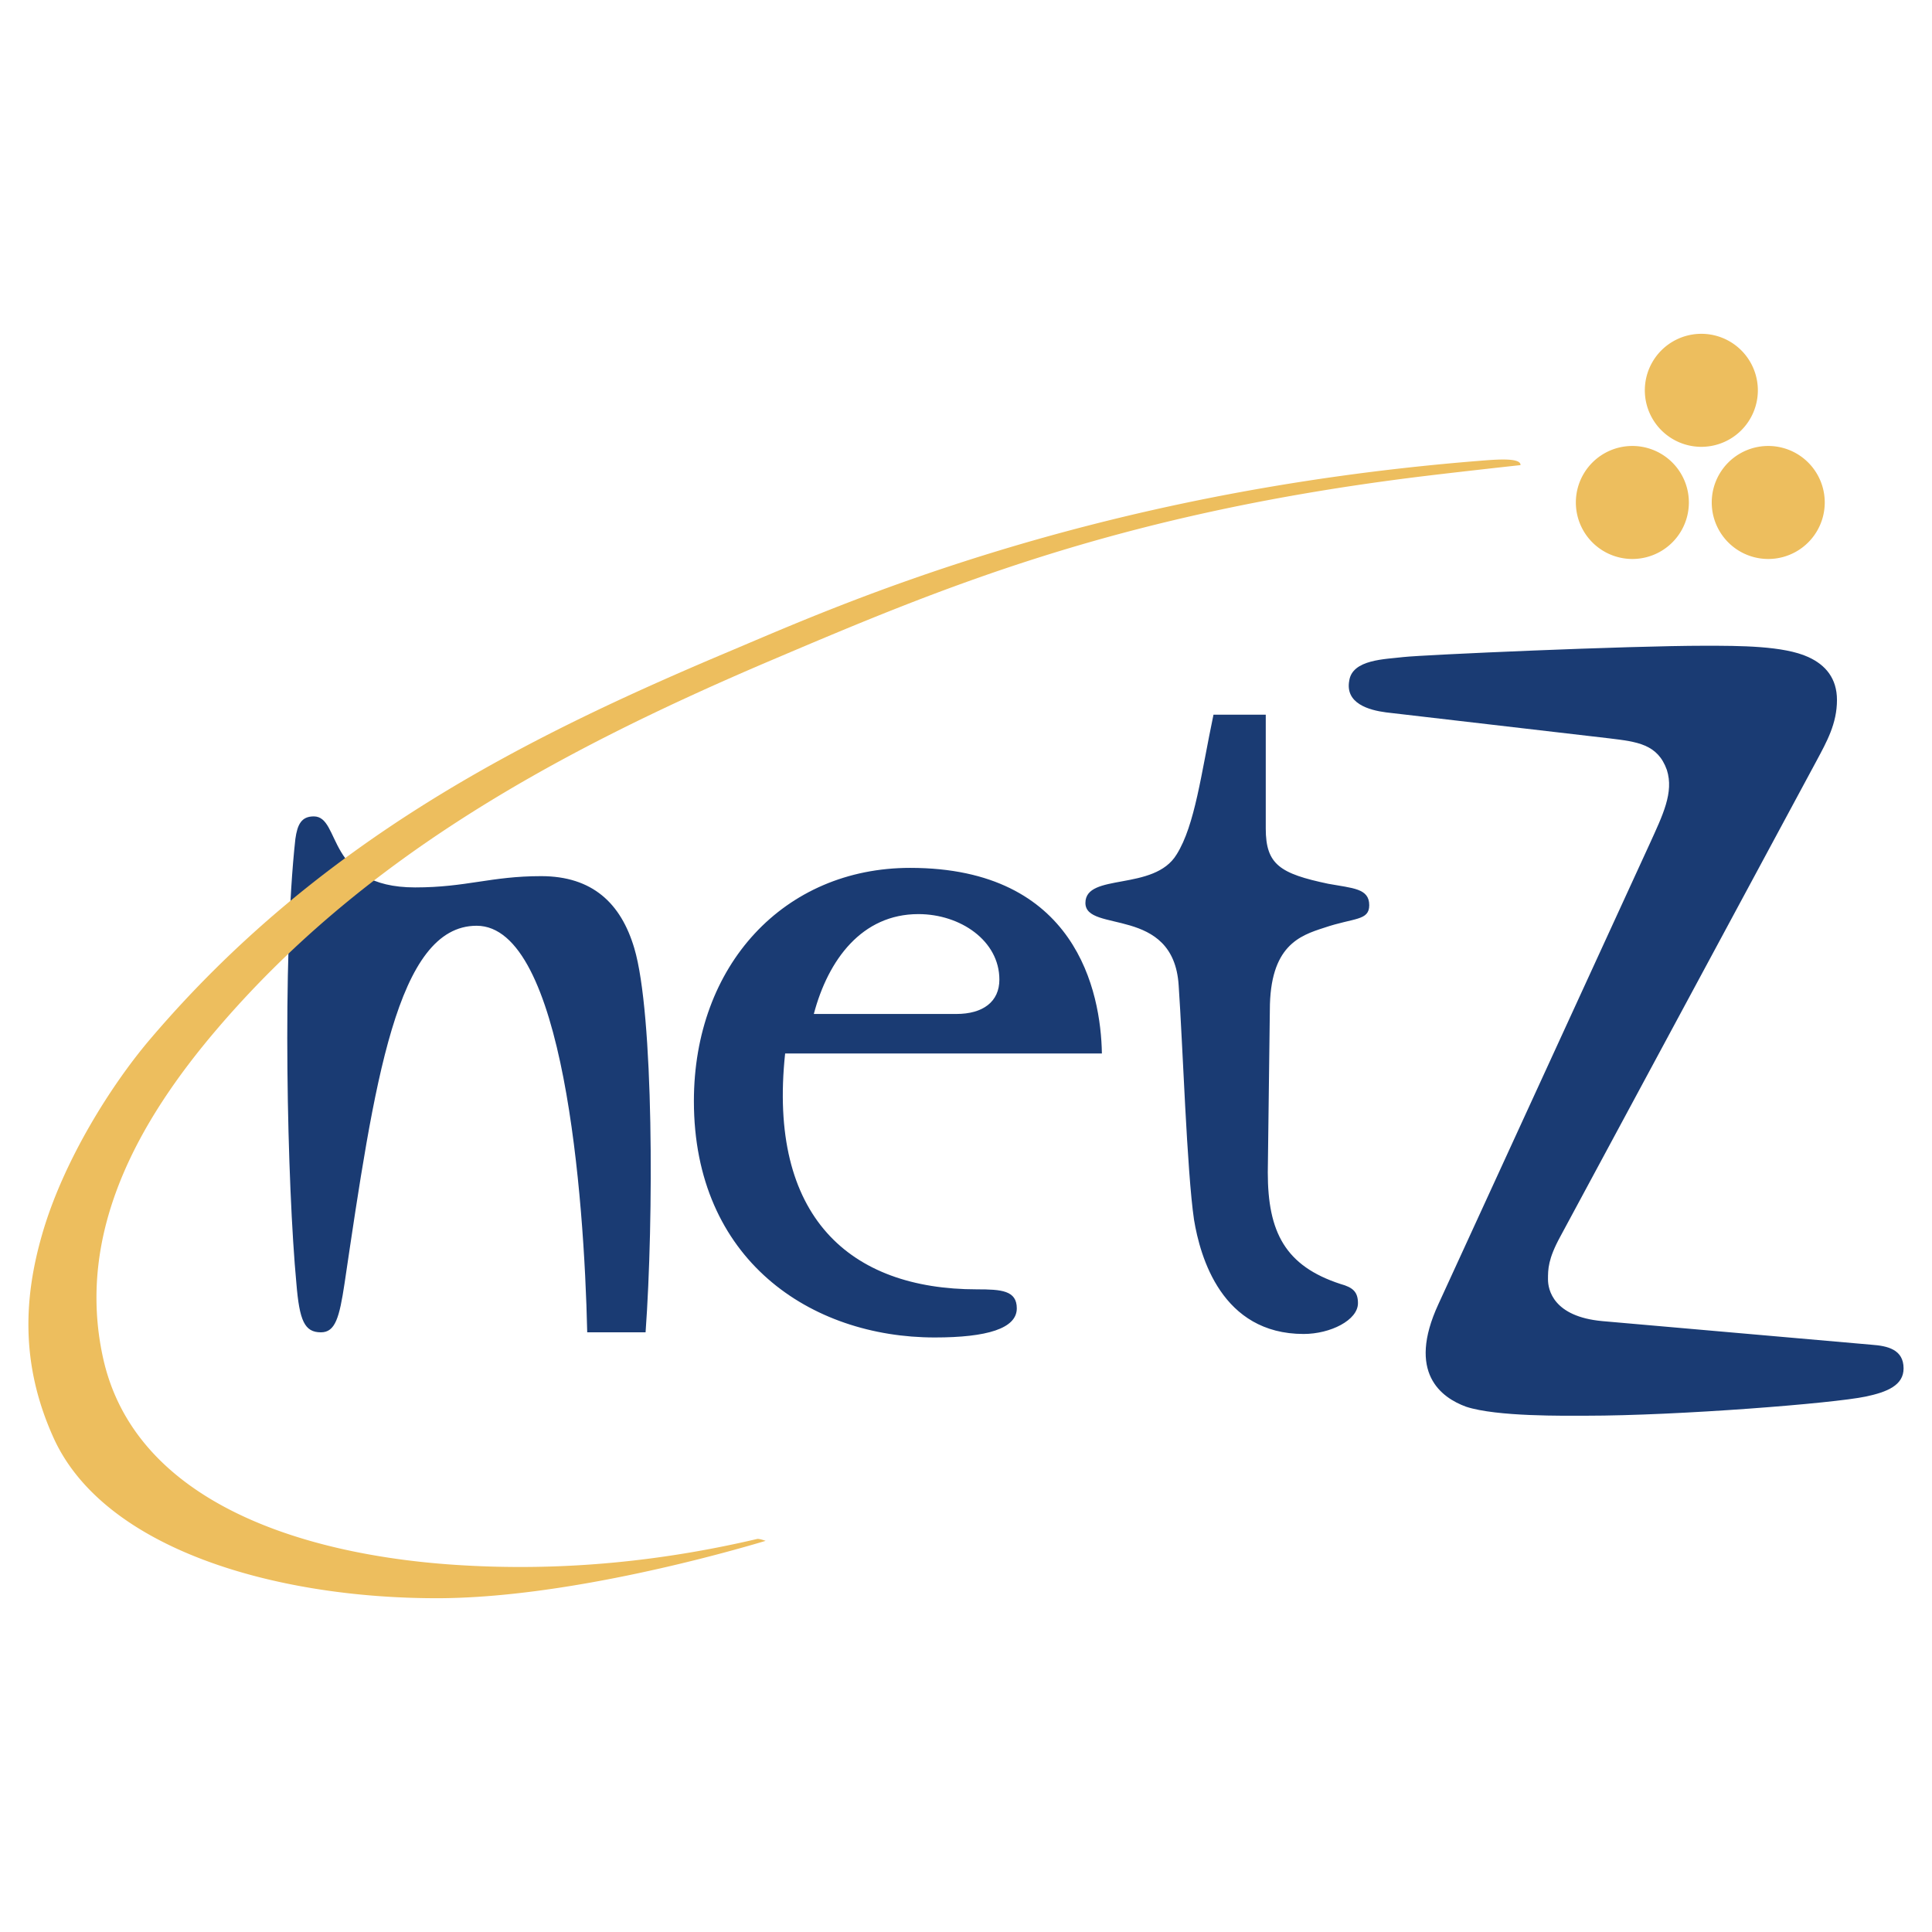
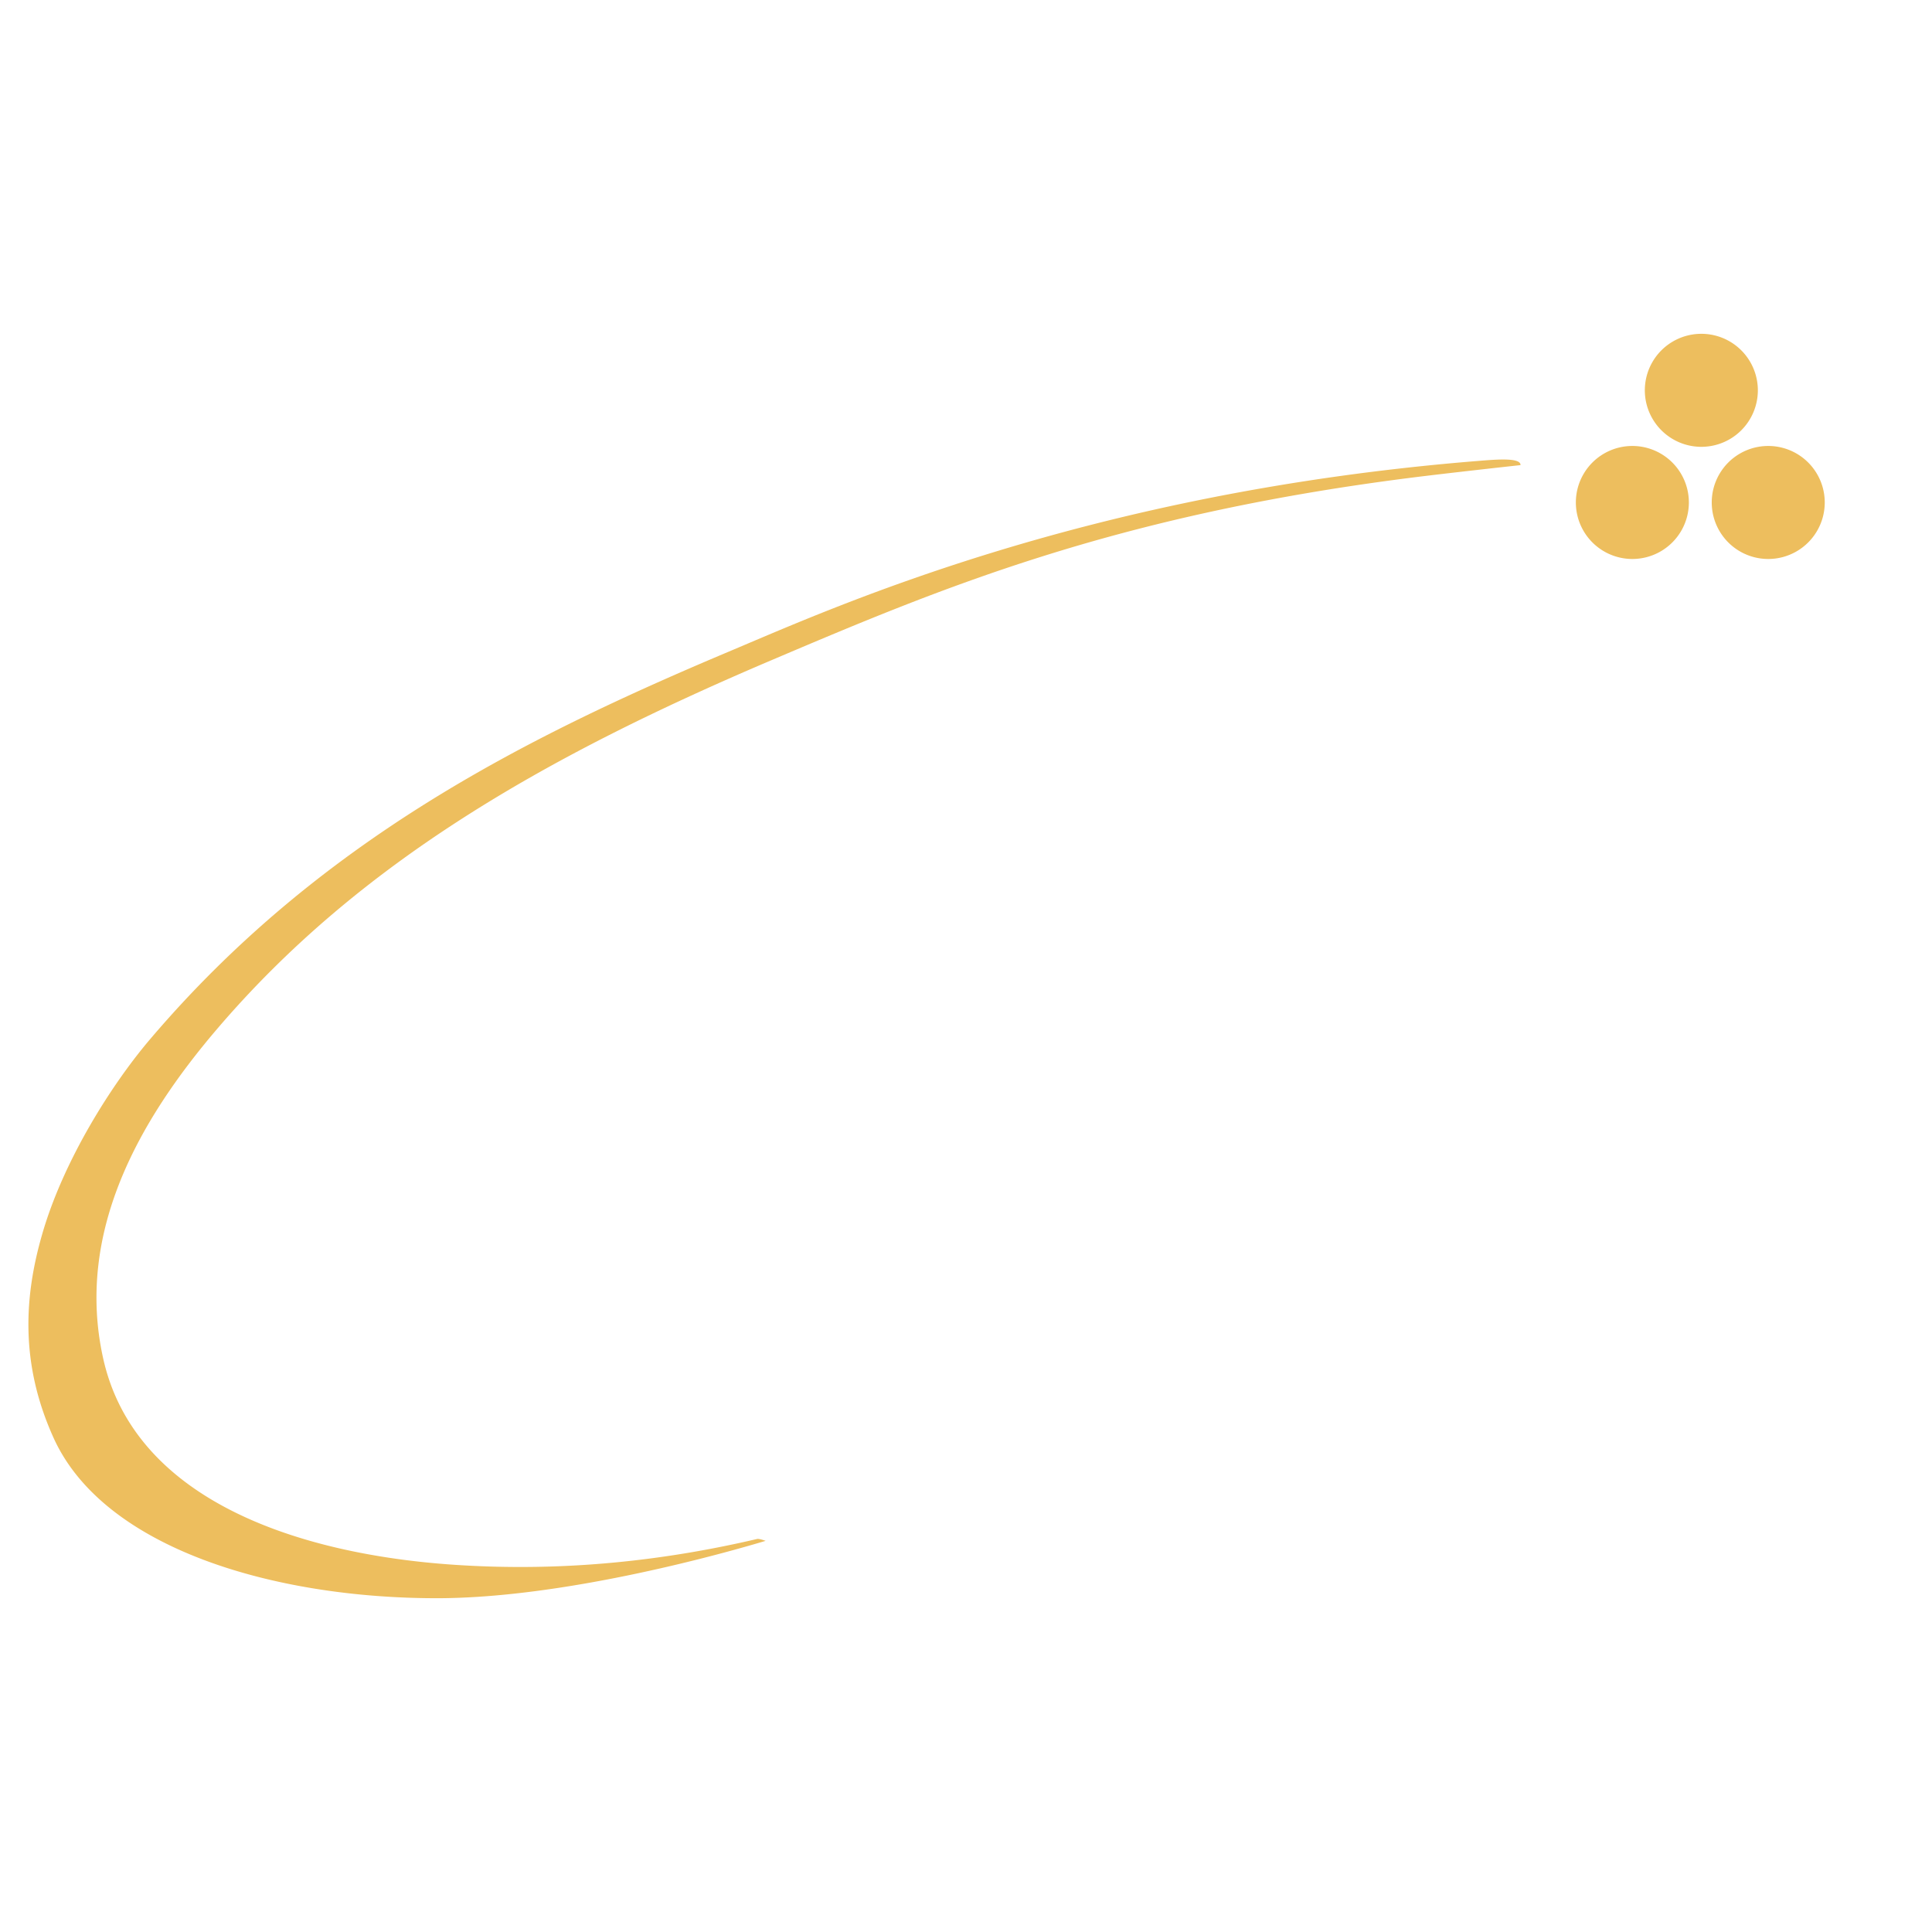
<svg xmlns="http://www.w3.org/2000/svg" width="2500" height="2500" viewBox="0 0 192.756 192.756">
  <g fill-rule="evenodd" clip-rule="evenodd">
-     <path fill="#fff" d="M0 0h192.756v192.756H0V0z" />
-     <path d="M186.137 139.336c-3.168.674-18.707 1.91-27.908 1.91-2.045 0-8.895.111-11.961-.898-2.455-.9-5.93-3.371-2.76-10.229l21.059-45.879c1.328-2.924 2.453-5.173 1.738-7.422-.92-2.587-2.965-2.812-5.725-3.15l-22.287-2.593c-1.738-.225-4.09-.901-3.68-3.155.307-2.142 3.578-2.142 5.418-2.367 2.045-.225 22.389-1.127 30.055-1.127 3.477 0 7.873.001 10.326 1.127 1.738.789 2.863 2.142 2.863 4.283 0 2.367-1.023 4.171-2.045 6.083l-25.559 47.455c-1.227 2.248-1.227 3.26-1.227 4.273 0 1.012.512 3.711 5.418 4.16l26.887 2.359c1.533.113 3.172.449 3.172 2.361.001 1.684-1.638 2.36-3.784 2.809zM58.587 132.926c-.306-13.623-2.35-40.563-11.034-40.563-7.969 0-10.216 15.715-13.179 35.696-.511 3.381-.919 4.867-2.35 4.867-1.635 0-2.146-1.143-2.452-4.867-.92-9.766-1.432-32.328-.103-44.357.204-1.462.613-2.25 1.839-2.25 2.758 0 1.124 7.086 10.114 7.086 5.108 0 7.561-1.125 12.566-1.125 5.108 0 7.969 2.7 9.297 7.195 1.942 6.509 1.942 27.052 1.125 38.317h-5.823v.001zM81.195 101.164c1.433-5.425 4.807-9.964 10.433-9.964 4.193 0 8.08 2.657 8.08 6.532 0 2.213-1.637 3.432-4.295 3.432H81.195zm28.741 3.943c-.104-6.158-2.559-18.519-19.126-18.519-12.58 0-21.58 9.705-21.58 23.271 0 15.836 11.659 23.58 24.035 23.58 5.214 0 8.181-.895 8.181-2.904 0-1.787-1.533-1.898-3.988-1.898-12.682 0-20.864-7.24-19.125-23.529h31.603v-.001zM126.285 71.303v11.36c0 3.6 1.43 4.5 6.234 5.512 2.455.45 4.09.45 4.09 2.137 0 1.574-1.533 1.237-4.498 2.25-2.453.787-5.418 1.8-5.418 8.211l-.205 16.197c0 5.961 1.738 9.336 7.258 11.135 1.229.338 1.738.787 1.738 1.912 0 1.703-2.76 3.074-5.418 3.074-8.178 0-10.324-7.686-10.938-11.398-.715-4.836-1.125-17.547-1.533-23.395-.512-7.986-9.303-5.174-9.303-8.211s6.85-1.125 9.098-4.836c1.84-2.925 2.453-8.099 3.68-13.948h5.215z" fill="#1a3b73" />
+     <path fill="#fff" d="M0 0h192.756v192.756H0z" />
    <path d="M4.209 123.135c2.131-7.389 6.947-14.957 10.73-19.41 16.835-19.807 37.303-30.088 57.758-38.706 10.635-4.479 35.808-15.914 74.882-19.04 1.645-.132 4.172-.352 4.121.426 0 0-7.307.797-11.084 1.279-29.666 3.781-46.925 11.077-63.657 18.188-22.735 9.663-41.142 20.238-55.25 36.729-7.922 9.26-14.172 20.402-11.427 32.877 3.162 14.369 19.809 19.607 34.961 20.635 11.326.77 21.485-.51 30.295-2.57.21-.049.847.188.847.188-3.326.996-19.674 5.723-32.814 5.723-16.213 0-33.217-4.938-38.226-15.998-3.409-7.532-2.888-14.245-1.136-20.321zM162.861 55.769a5.637 5.637 0 1 0 0-11.275 5.637 5.637 0 0 0 0 11.275zM176.418 55.769a5.637 5.637 0 1 0 0-11.275 5.637 5.637 0 0 0 0 11.275zM169.594 44.578a5.638 5.638 0 1 0-.002-11.272 5.638 5.638 0 0 0 .002 11.272z" fill="#edbe5e" />
  </g>
</svg>